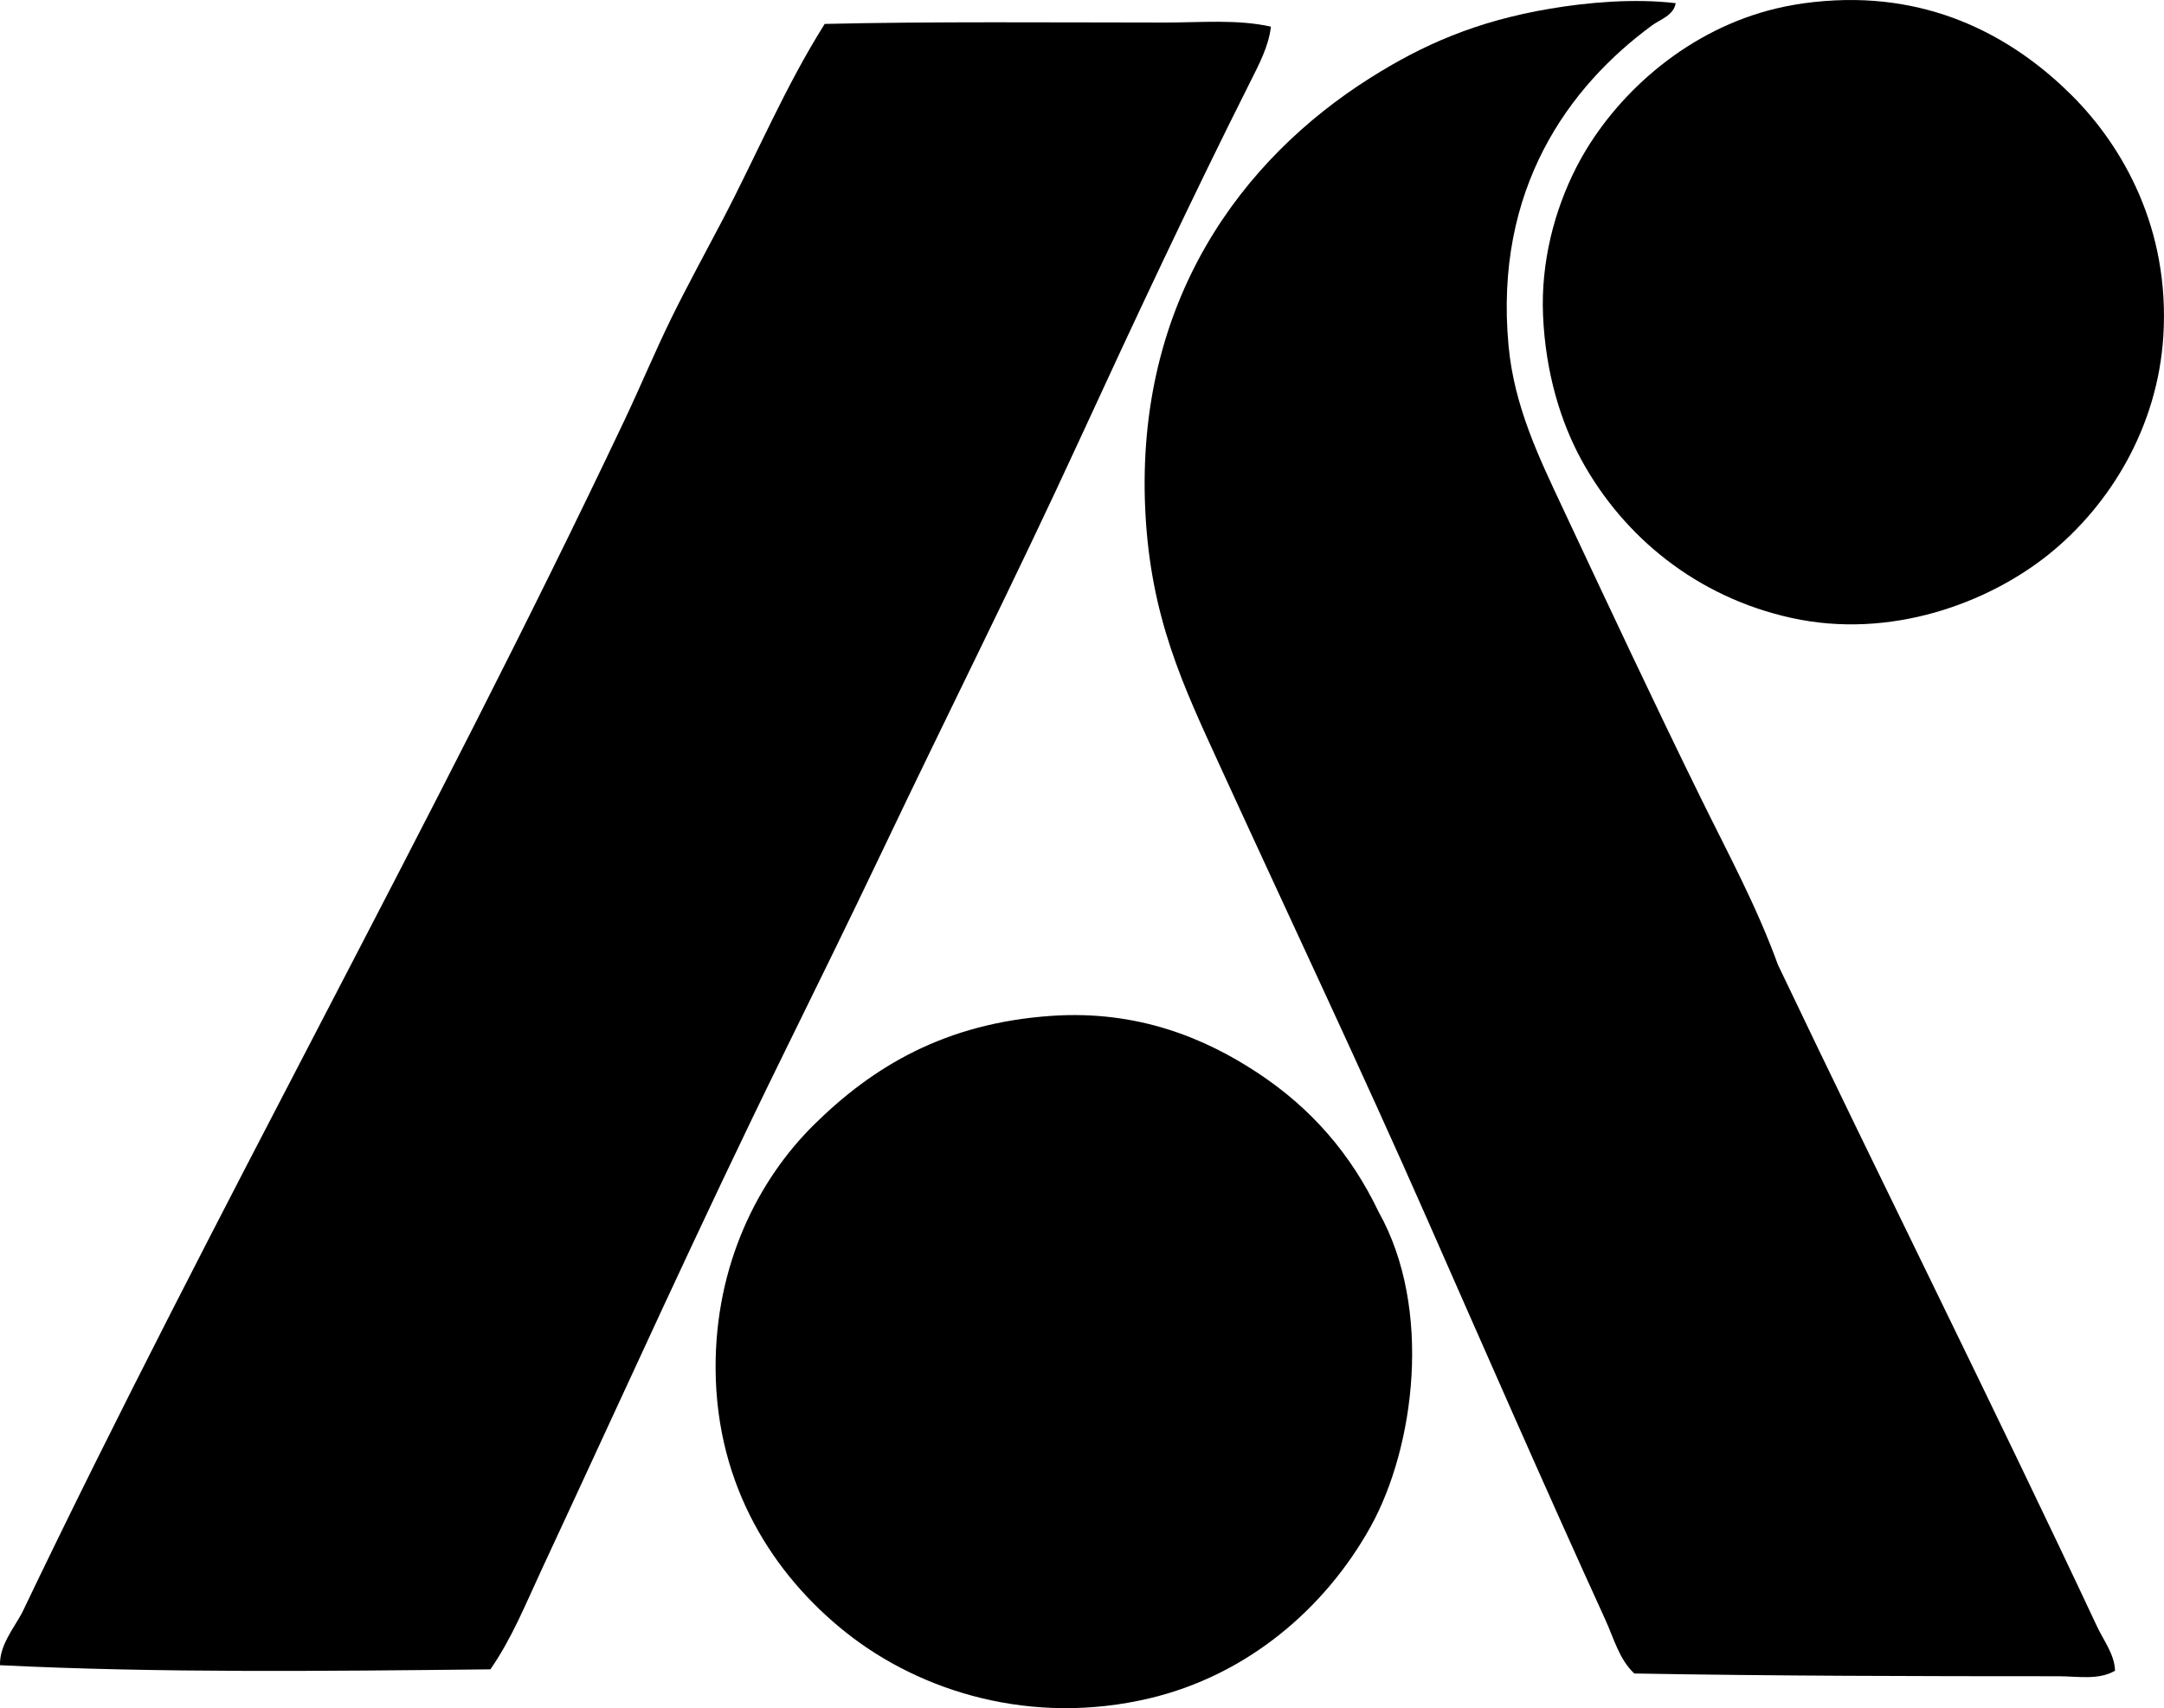
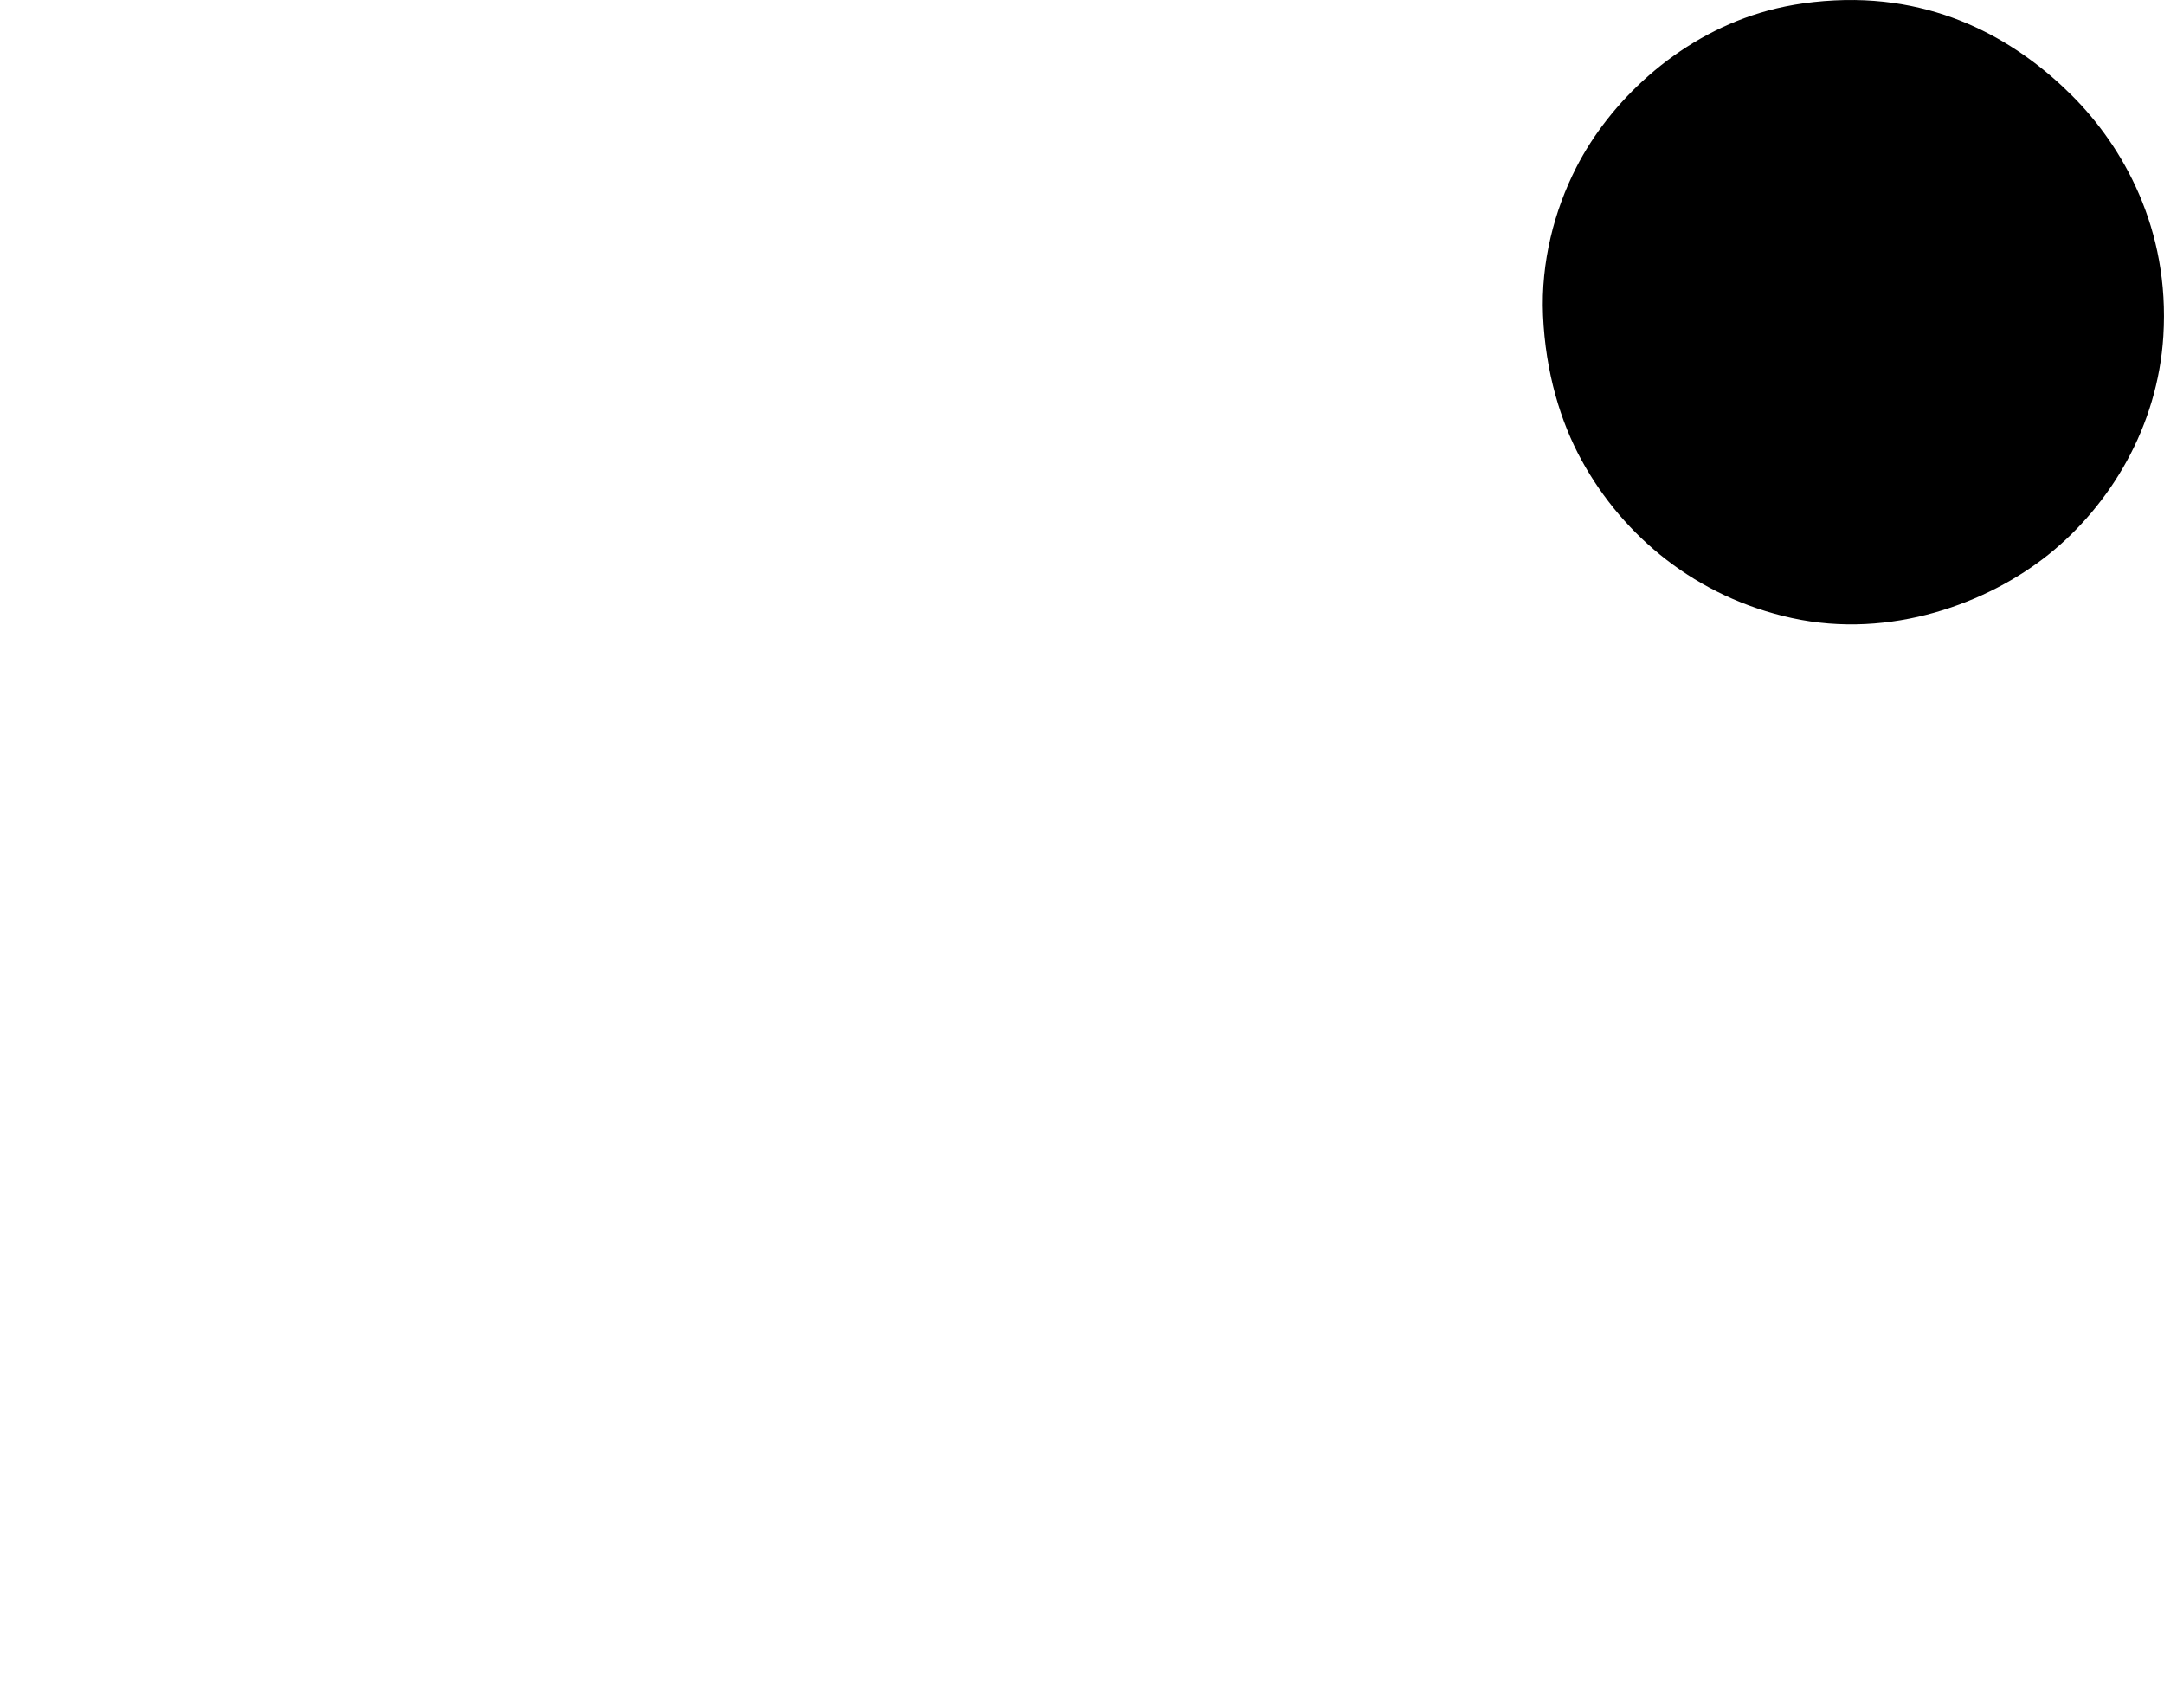
<svg xmlns="http://www.w3.org/2000/svg" x="0px" y="0px" viewBox="0 0 77.805 61.41" style="enable-background:new 0 0 77.805 61.41;" xml:space="preserve">
  <g id="Annonsbyraernas_x5F_Forening">
    <path style="fill-rule:evenodd;clip-rule:evenodd;" d="M65.96,0.015c3.919-0.196,6.723,1.607,8.543,3.427   c1.819,1.82,3.519,4.773,3.278,8.642c-0.203,3.264-1.912,6.073-4.123,7.848c-2.173,1.744-5.676,3.066-9.238,2.285   c-3.42-0.749-6.045-2.922-7.55-5.662c-0.759-1.381-1.303-3.167-1.391-5.215c-0.082-1.911,0.405-3.772,1.192-5.314   c1.197-2.346,3.575-4.642,6.605-5.562C64.046,0.229,64.931,0.066,65.96,0.015z" />
-     <path style="fill-rule:evenodd;clip-rule:evenodd;" d="M60.249,0.114c-0.078,0.444-0.559,0.584-0.845,0.794   c-3.011,2.208-5.689,5.891-5.165,11.523c0.203,2.183,1.099,4.024,1.937,5.812c1.622,3.458,3.282,7.003,4.967,10.43   c1.026,2.087,2.008,3.888,2.781,6.01c3.771,7.91,7.733,15.816,11.474,23.791c0.237,0.507,0.63,1,0.646,1.589   c-0.593,0.349-1.347,0.199-2.036,0.199c-4.971,0-10.294-0.01-15.248-0.099c-0.543-0.506-0.736-1.266-1.043-1.937   c-2.138-4.682-4.29-9.599-6.407-14.404c-2.395-5.438-5.03-11.006-7.45-16.292c-1.312-2.865-2.499-5.325-2.683-9.188   c-0.355-7.516,3.472-12.631,8.097-15.546c1.884-1.188,3.791-2.032,6.456-2.483C57.061,0.087,58.752-0.064,60.249,0.114z" />
-     <path style="fill-rule:evenodd;clip-rule:evenodd;" d="M45.695,0.958c-0.078,0.702-0.432,1.365-0.744,1.987   c-2.105,4.188-4.16,8.571-6.159,12.913c-2.271,4.935-4.721,9.804-7.053,14.702c-1.172,2.461-2.374,4.905-3.576,7.351   C25.169,44,22.358,50.239,19.47,56.438c-0.566,1.217-1.068,2.467-1.838,3.576c-5.901,0.063-11.941,0.133-17.632-0.149   c-0.021-0.718,0.495-1.324,0.795-1.887c6.905-14.43,14.768-28.33,21.655-42.864c0.58-1.224,1.098-2.471,1.688-3.675   c0.582-1.185,1.22-2.347,1.838-3.526c1.227-2.34,2.259-4.809,3.676-7.053c3.785-0.09,8.268-0.05,12.219-0.049   C43.188,0.81,44.49,0.688,45.695,0.958z" />
-     <path style="fill-rule:evenodd;clip-rule:evenodd;" d="M49.57,43.574c1.947,3.469,1.297,8.457-0.298,11.324   c-1.623,2.917-4.416,5.324-7.947,6.159c-4.211,0.995-8.208-0.214-10.928-2.384c-2.574-2.055-4.637-5.225-4.668-9.437   c-0.028-3.777,1.544-6.83,3.526-8.791c2.132-2.109,4.732-3.661,8.543-3.924c3.125-0.215,5.547,0.817,7.4,2.036   C47.131,39.828,48.566,41.471,49.57,43.574z" />
  </g>
  <g id="Layer_1" />
</svg>